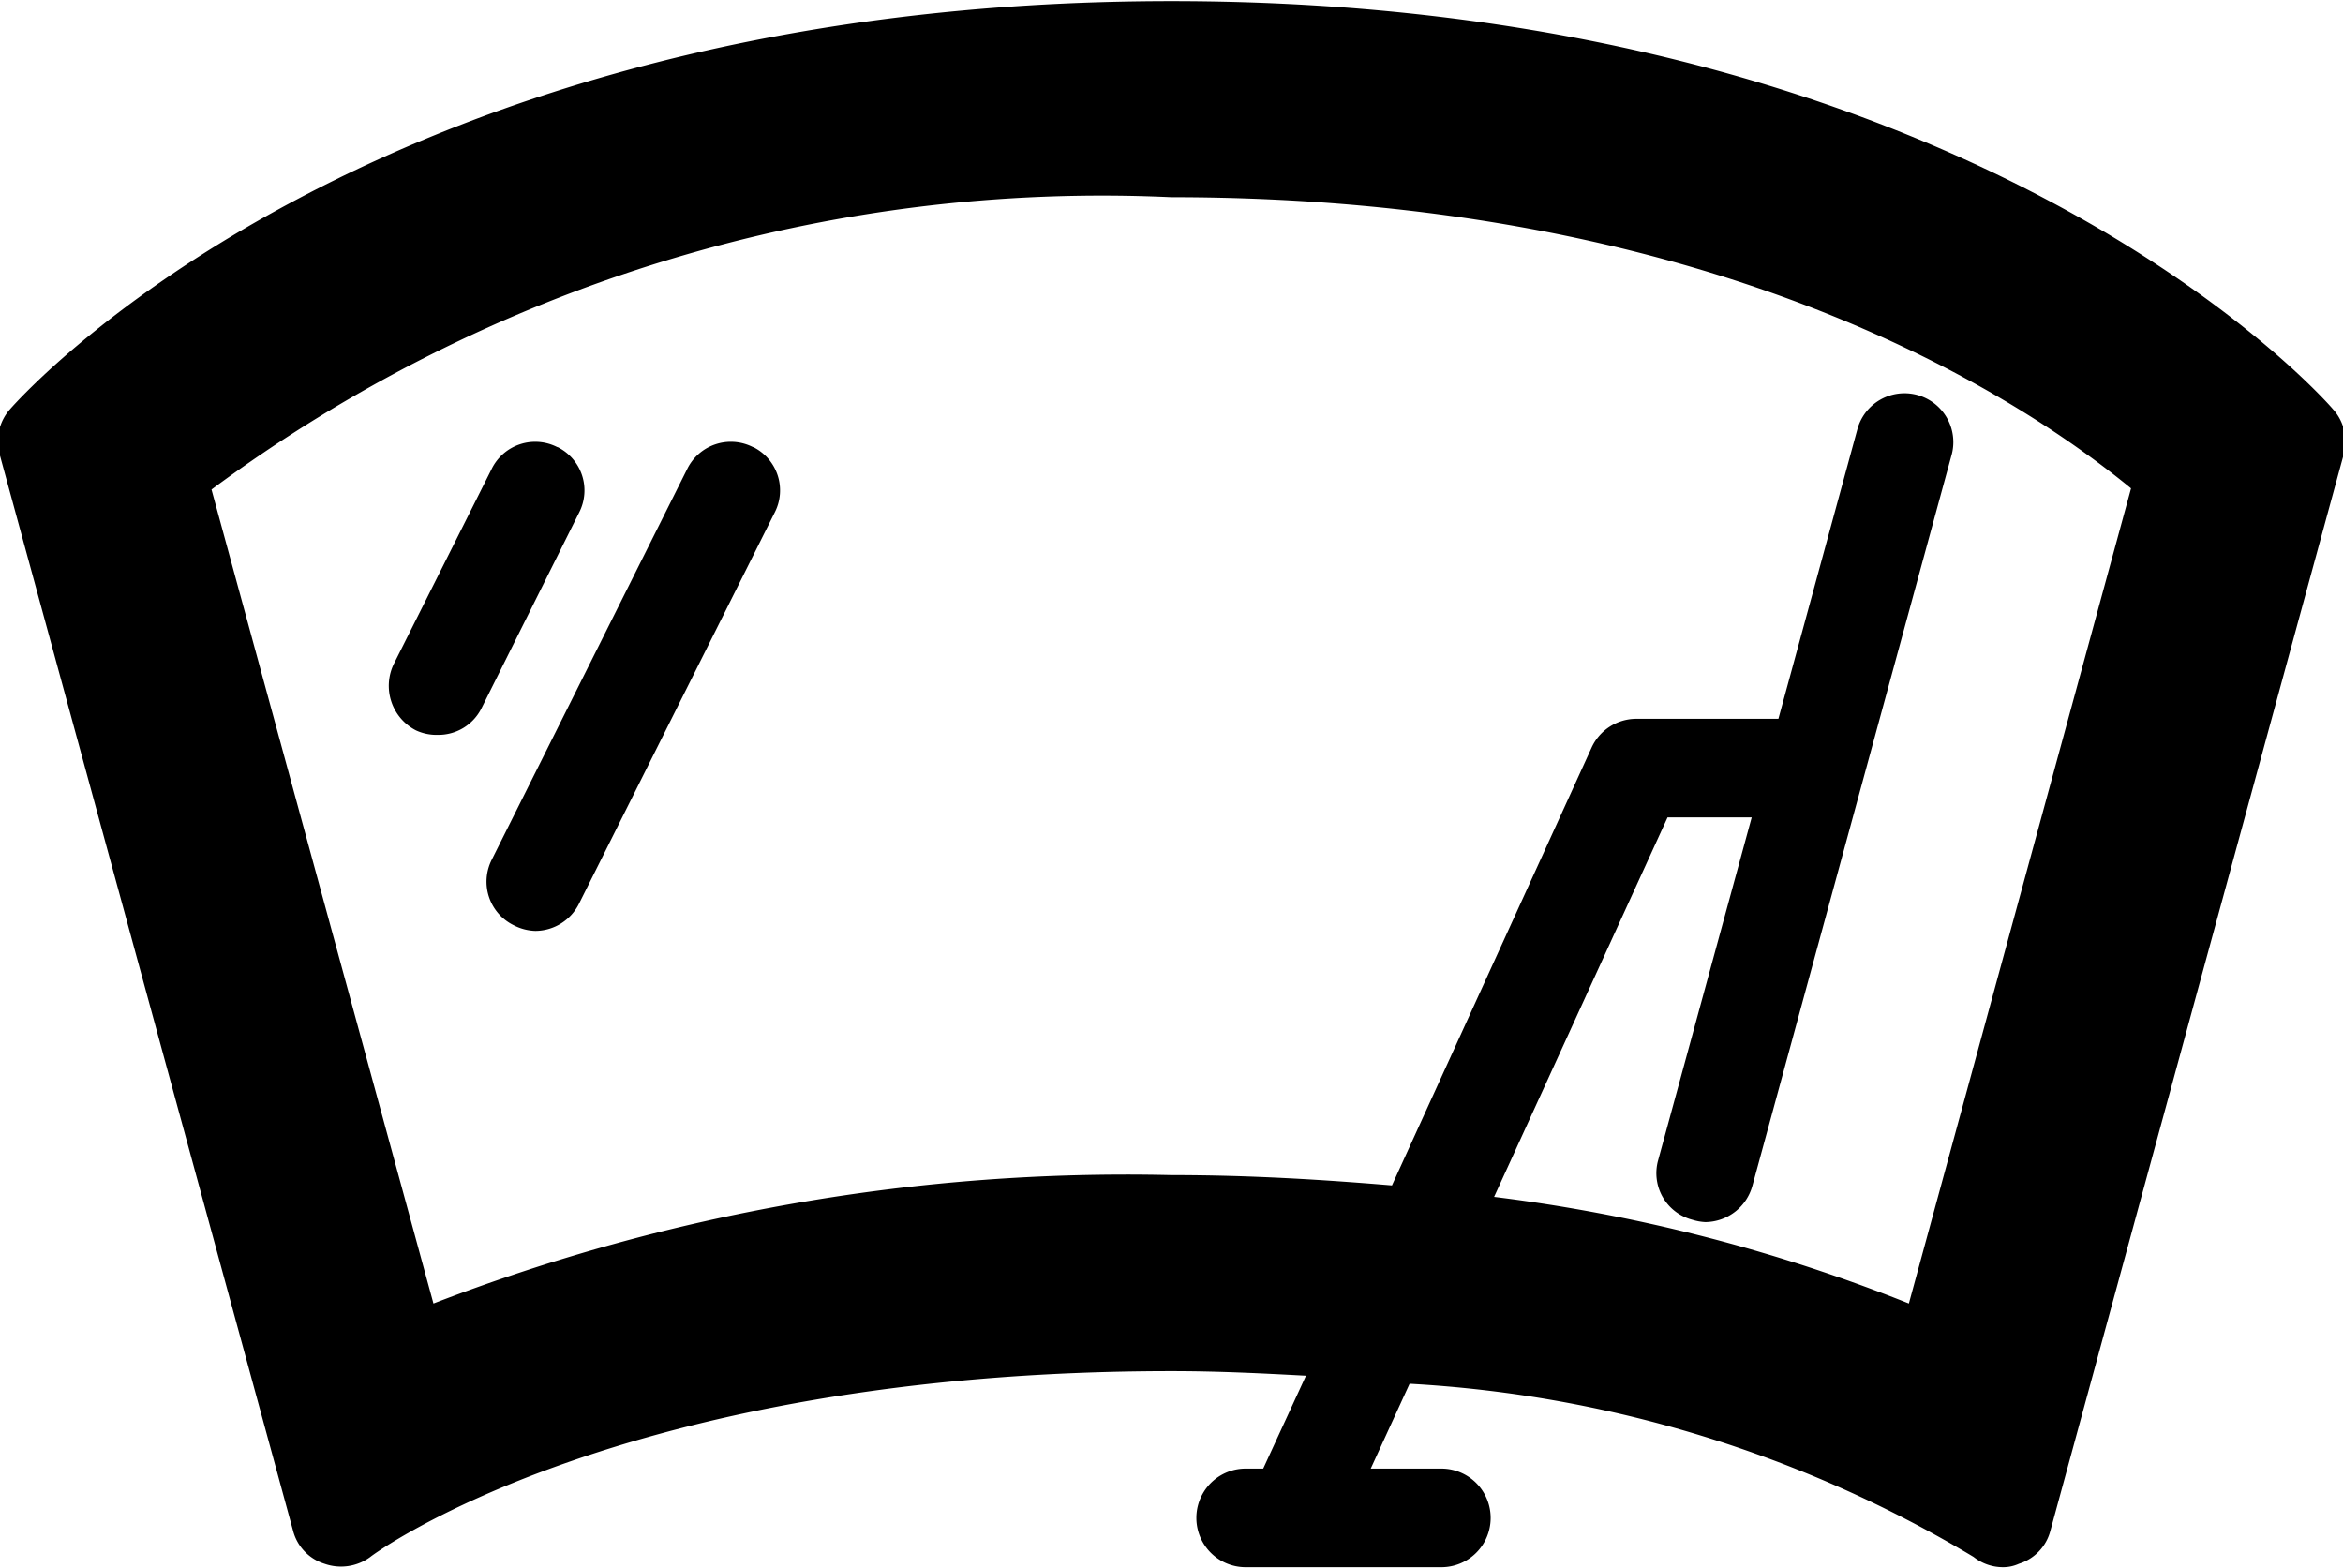
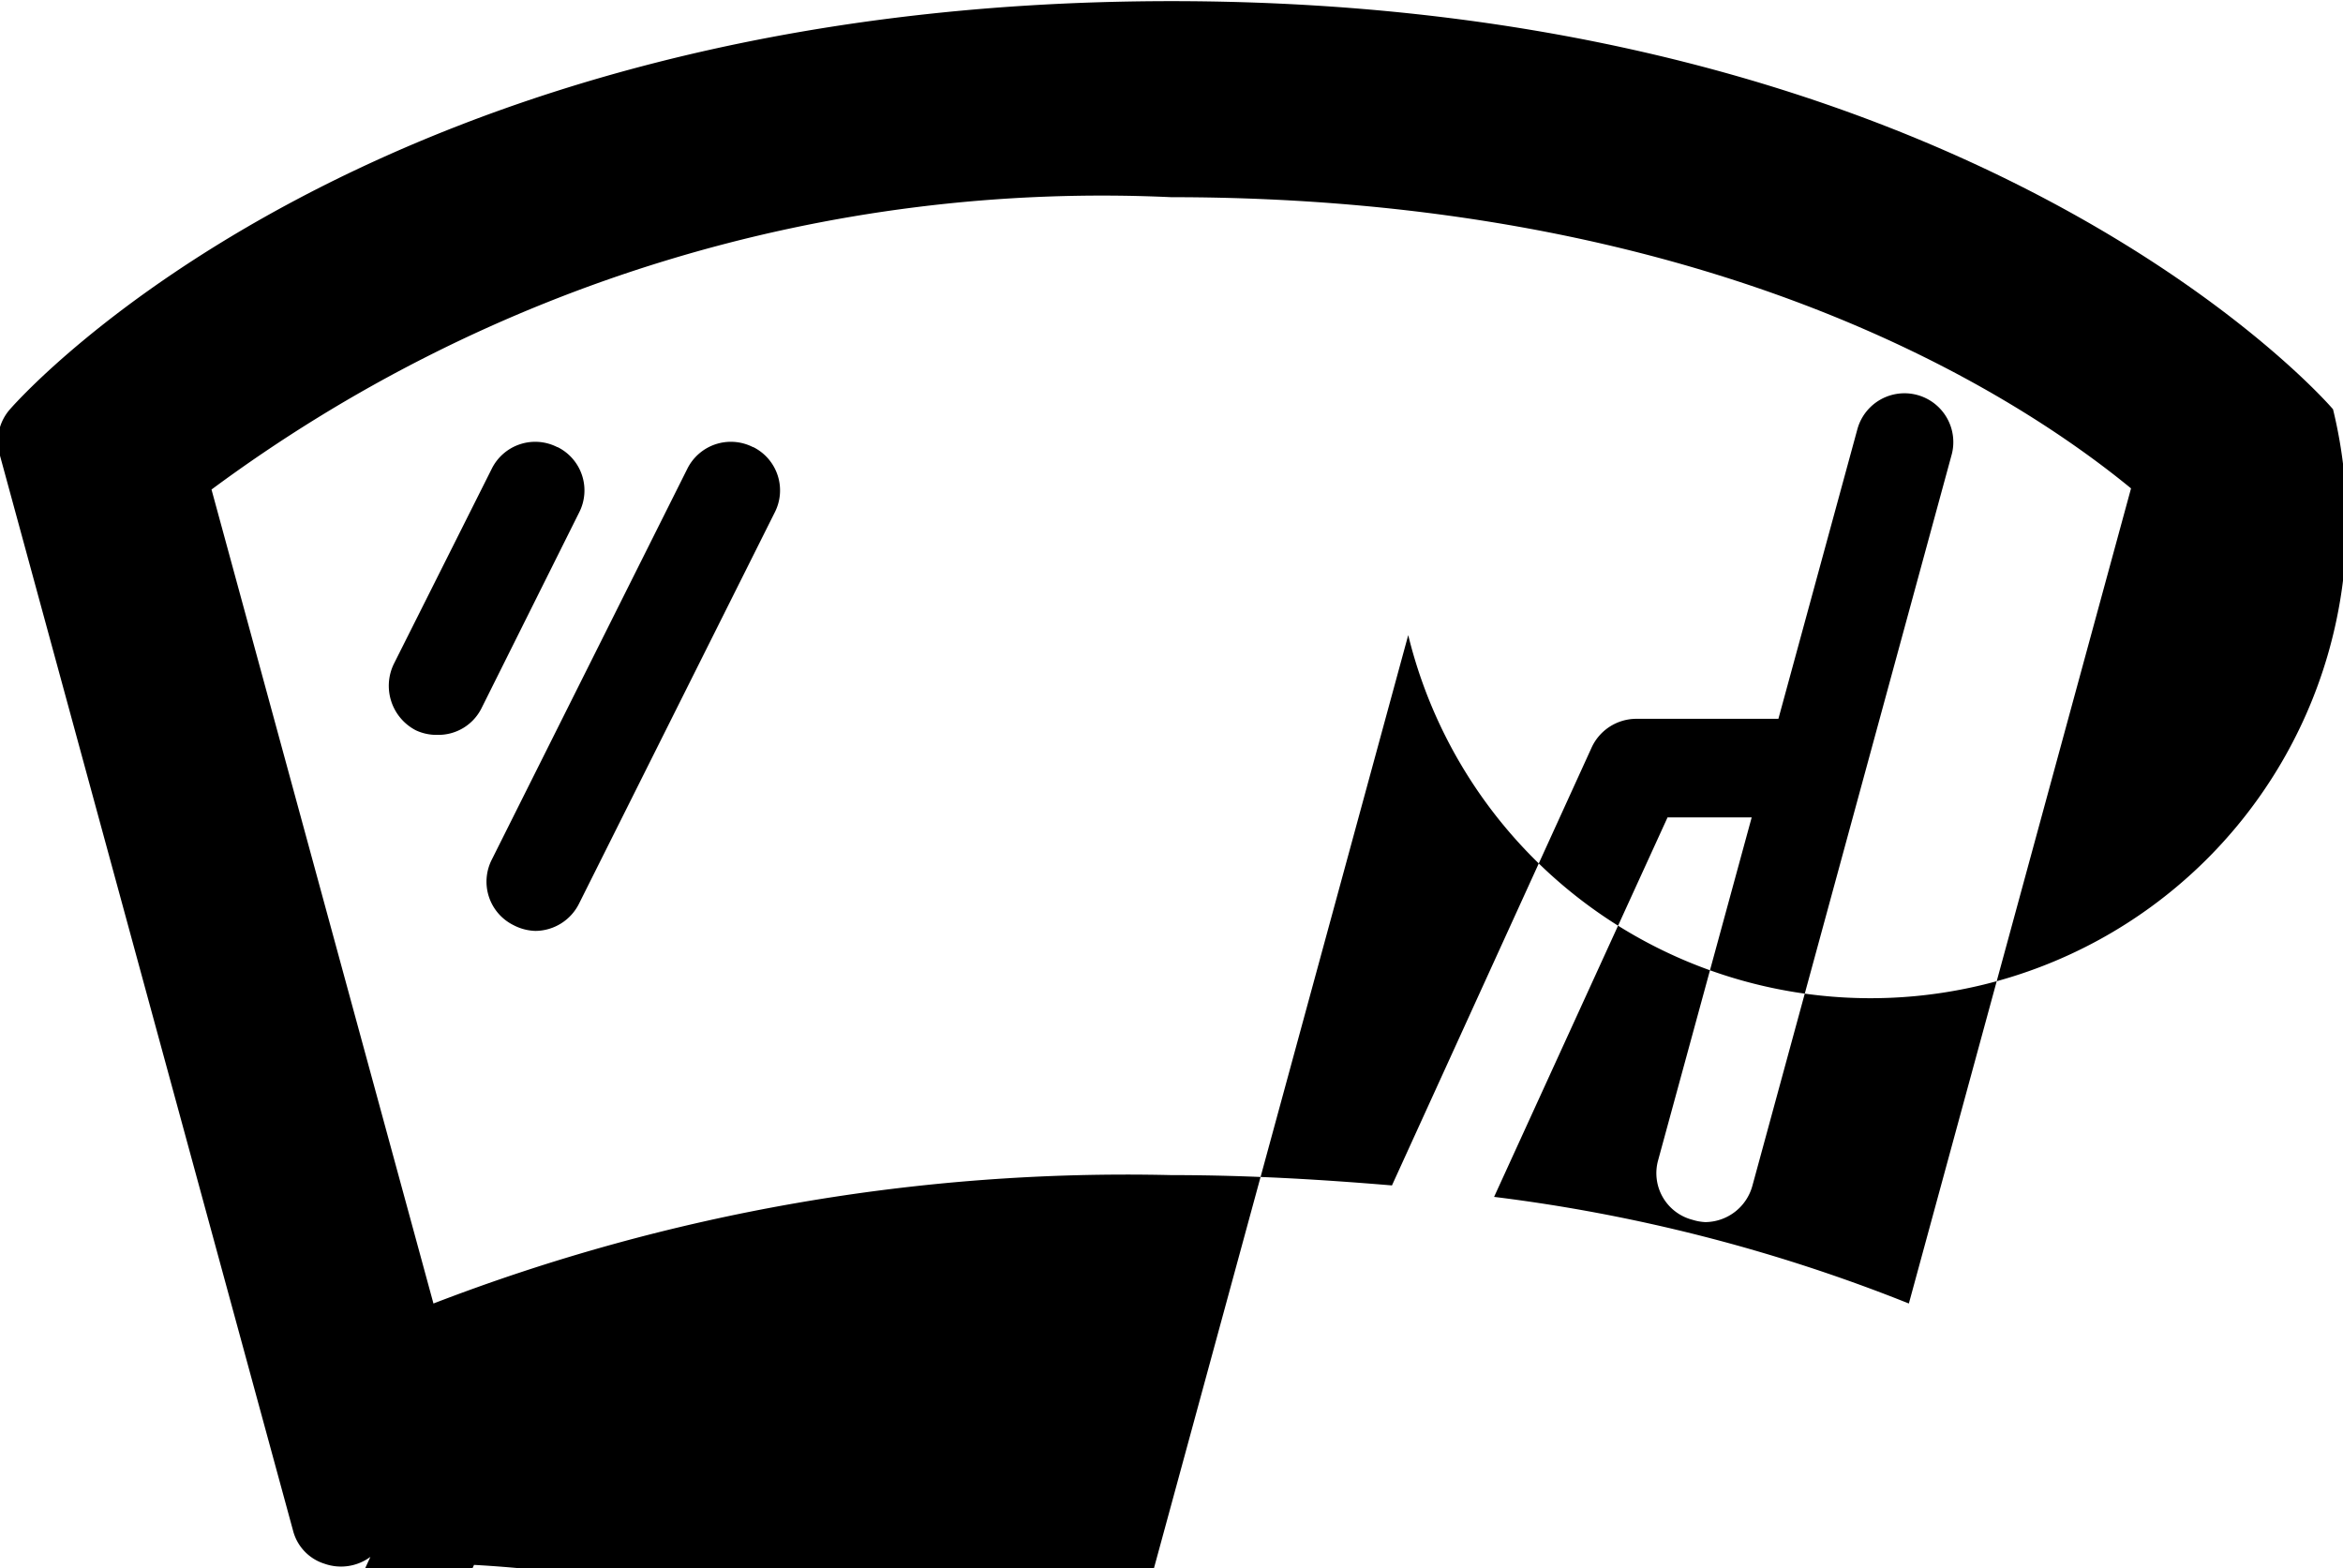
<svg xmlns="http://www.w3.org/2000/svg" width="20.438" height="13.68" viewBox="0 0 20.438 13.68">
  <defs>
    <style>
      .cls-1 {
        fill-rule: evenodd;
      }
    </style>
  </defs>
-   <path id="windscreens" class="cls-1" d="M322.632,2007.45c-0.127-.15-3.193-3.56-10.132-3.56s-10,3.41-10.132,3.56a0.423,0.423,0,0,0-.091.39l2.56,9.39a0.409,0.409,0,0,0,.275.29,0.431,0.431,0,0,0,.4-0.06c0.021-.02,2.183-1.62,6.992-1.62,0.411,0,.8.02,1.169,0.04l-0.373.81h-0.153a0.43,0.43,0,0,0,0,.86h1.707a0.43,0.43,0,0,0,0-.86h-0.616l0.339-.74a10.716,10.716,0,0,1,4.919,1.51,0.414,0.414,0,0,0,.259.09,0.332,0.332,0,0,0,.137-0.03,0.409,0.409,0,0,0,.275-0.29l2.559-9.39A0.42,0.42,0,0,0,322.632,2007.45Zm-3.7,7.8a14.545,14.545,0,0,0-3.618-.93l1.513-3.31h0.734l-0.816,2.99a0.42,0.42,0,0,0,.3.52,0.44,0.44,0,0,0,.112.02,0.43,0.43,0,0,0,.411-0.32l1.739-6.38a0.426,0.426,0,0,0-.823-0.22l-0.69,2.53h-1.241a0.43,0.43,0,0,0-.388.25l-1.742,3.82c-0.6-.05-1.235-0.09-1.926-0.09a16.812,16.812,0,0,0-6.435,1.12l-1.936-7.1a13.047,13.047,0,0,1,8.371-2.55c4.647,0,7.3,1.66,8.373,2.54Zm-11.79-7.47a0.423,0.423,0,0,0-.572.19l-0.853,1.7a0.437,0.437,0,0,0,.191.58,0.425,0.425,0,0,0,.19.04,0.42,0.42,0,0,0,.382-0.23l0.853-1.71A0.422,0.422,0,0,0,307.145,2007.78Zm1.707,0a0.424,0.424,0,0,0-.573.19l-1.706,3.41a0.423,0.423,0,0,0,.191.57,0.438,0.438,0,0,0,.19.05,0.429,0.429,0,0,0,.382-0.24l1.706-3.41A0.422,0.422,0,0,0,308.852,2007.78Z" transform="translate(-302.281 -2003.88)" />
+   <path id="windscreens" class="cls-1" d="M322.632,2007.45c-0.127-.15-3.193-3.56-10.132-3.56s-10,3.41-10.132,3.56a0.423,0.423,0,0,0-.091.39l2.56,9.39a0.409,0.409,0,0,0,.275.29,0.431,0.431,0,0,0,.4-0.06l-0.373.81h-0.153a0.43,0.43,0,0,0,0,.86h1.707a0.43,0.43,0,0,0,0-.86h-0.616l0.339-.74a10.716,10.716,0,0,1,4.919,1.51,0.414,0.414,0,0,0,.259.09,0.332,0.332,0,0,0,.137-0.03,0.409,0.409,0,0,0,.275-0.29l2.559-9.39A0.42,0.42,0,0,0,322.632,2007.45Zm-3.7,7.8a14.545,14.545,0,0,0-3.618-.93l1.513-3.31h0.734l-0.816,2.99a0.42,0.42,0,0,0,.3.52,0.44,0.44,0,0,0,.112.02,0.43,0.43,0,0,0,.411-0.32l1.739-6.38a0.426,0.426,0,0,0-.823-0.22l-0.69,2.53h-1.241a0.43,0.43,0,0,0-.388.25l-1.742,3.82c-0.6-.05-1.235-0.09-1.926-0.09a16.812,16.812,0,0,0-6.435,1.12l-1.936-7.1a13.047,13.047,0,0,1,8.371-2.55c4.647,0,7.3,1.66,8.373,2.54Zm-11.79-7.47a0.423,0.423,0,0,0-.572.19l-0.853,1.7a0.437,0.437,0,0,0,.191.58,0.425,0.425,0,0,0,.19.04,0.42,0.42,0,0,0,.382-0.23l0.853-1.71A0.422,0.422,0,0,0,307.145,2007.78Zm1.707,0a0.424,0.424,0,0,0-.573.19l-1.706,3.41a0.423,0.423,0,0,0,.191.57,0.438,0.438,0,0,0,.19.05,0.429,0.429,0,0,0,.382-0.24l1.706-3.41A0.422,0.422,0,0,0,308.852,2007.78Z" transform="translate(-302.281 -2003.88)" />
</svg>